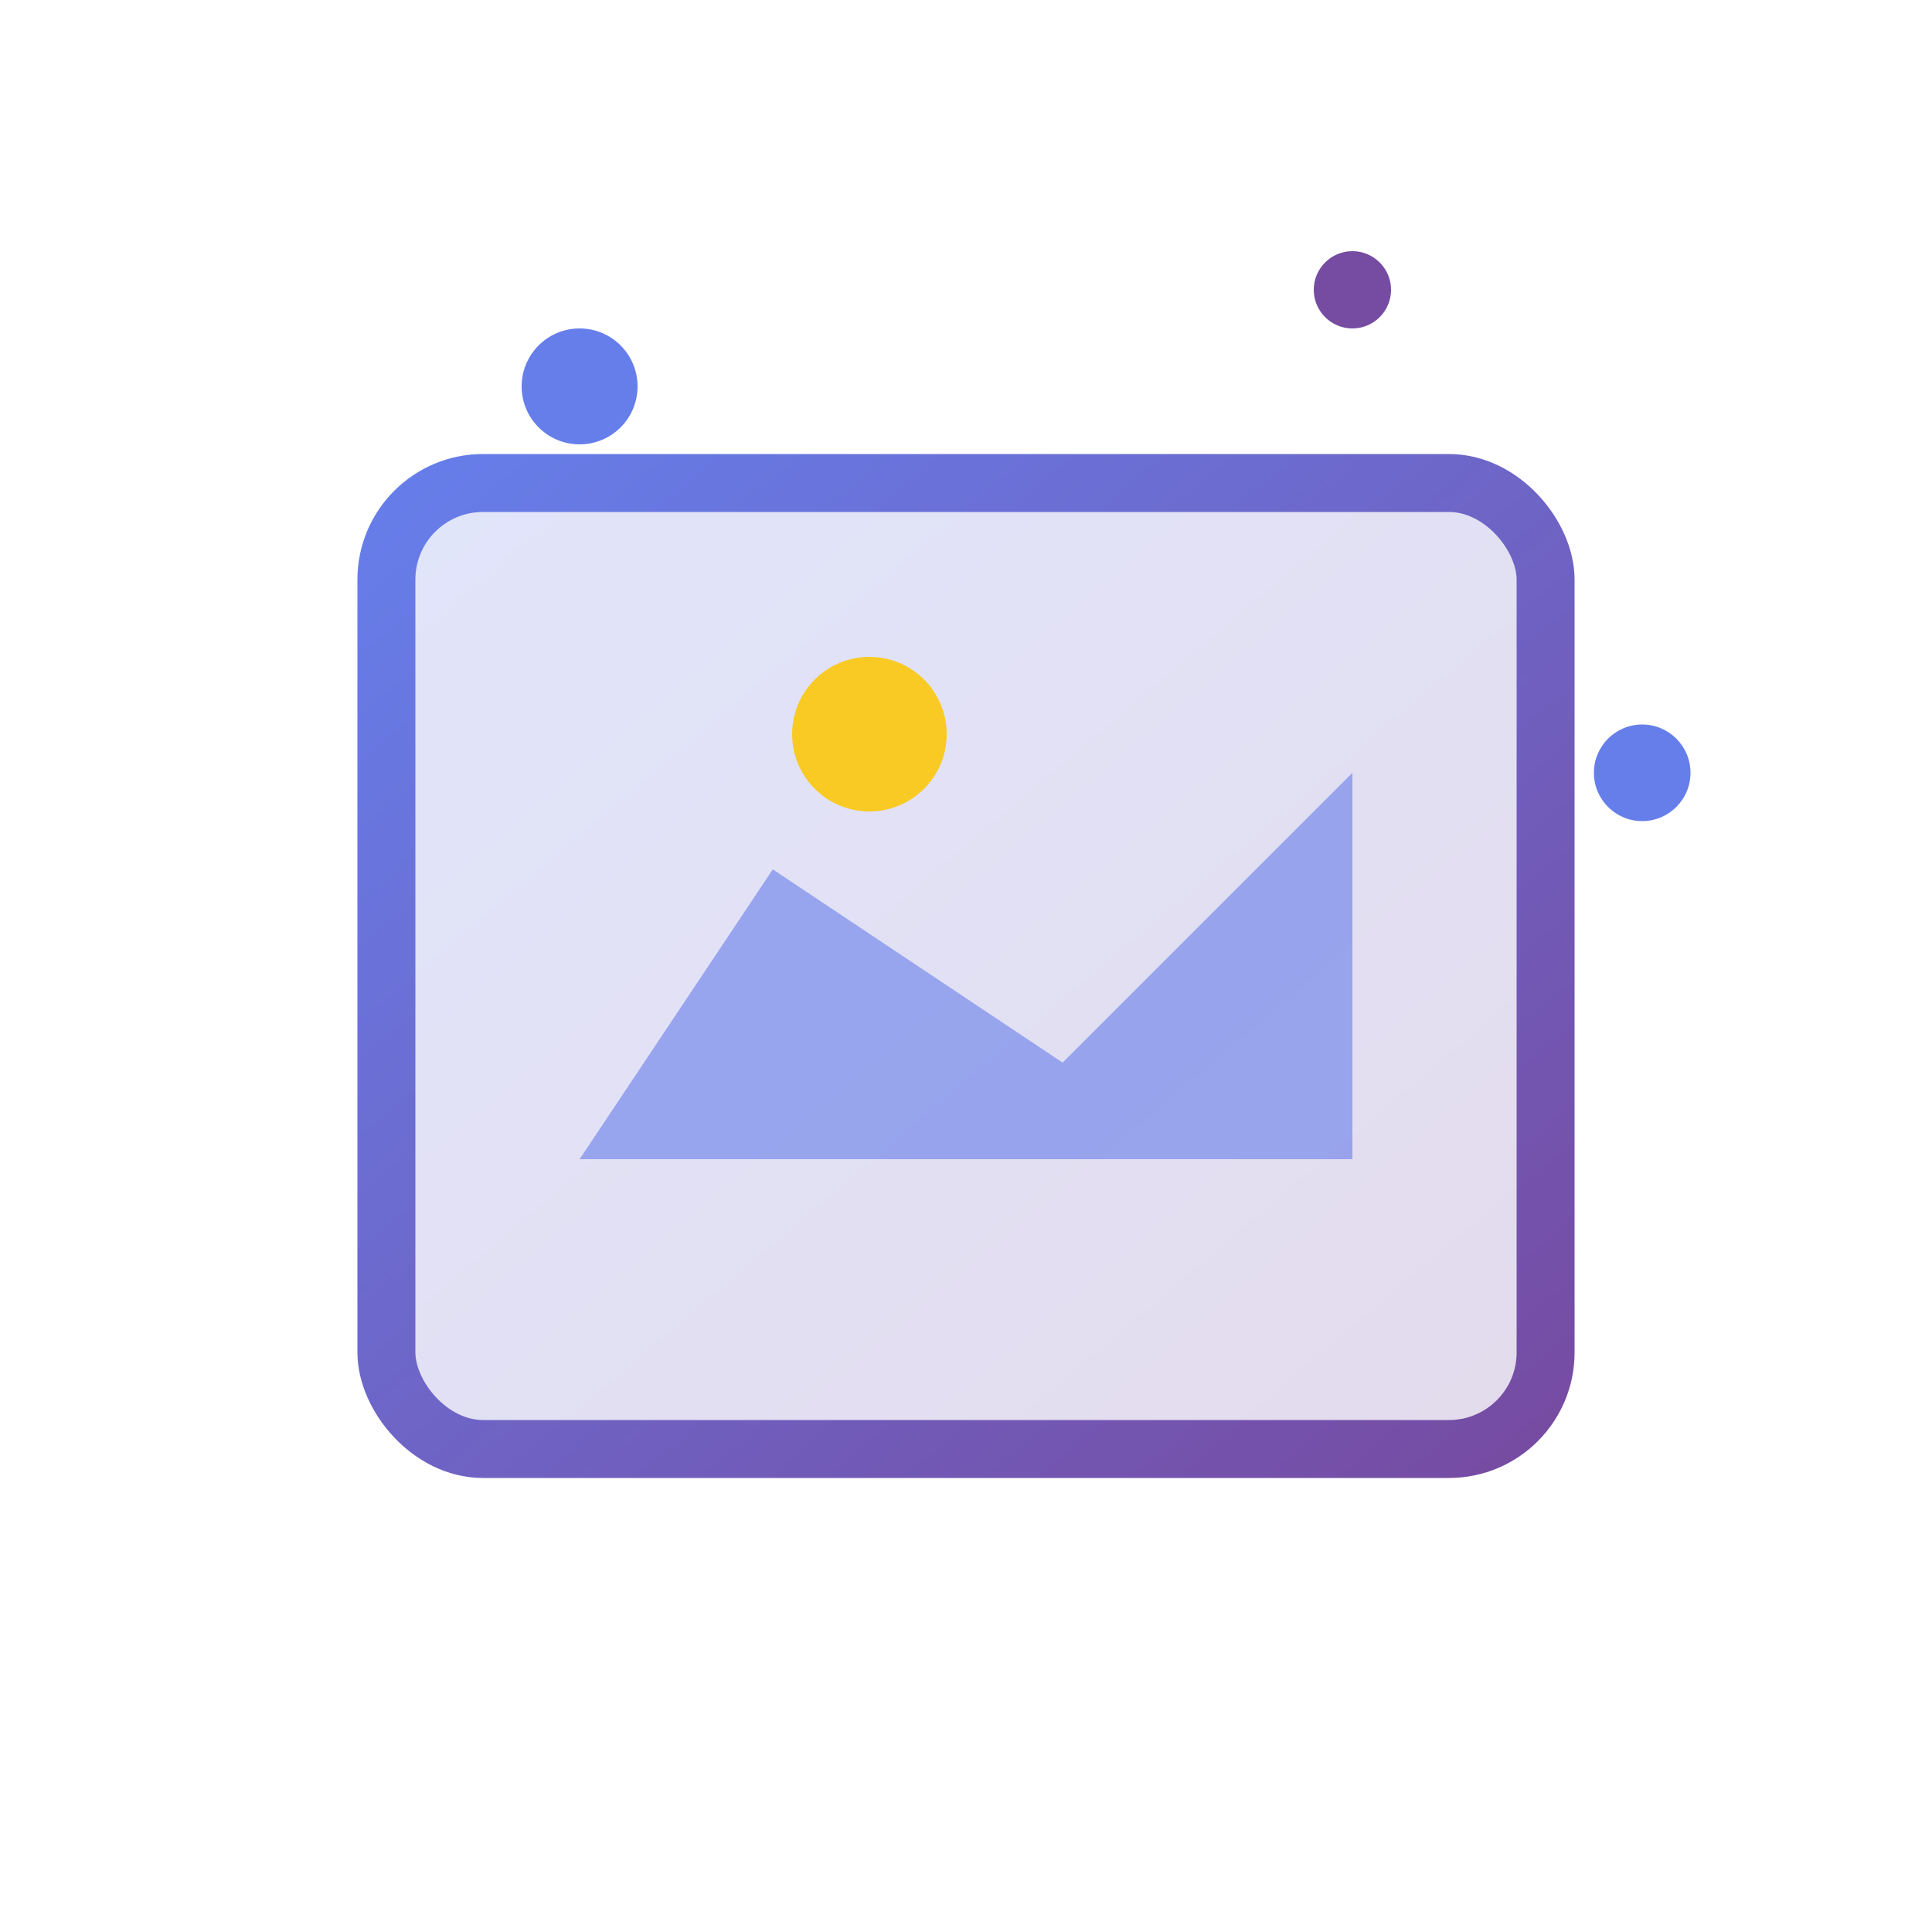
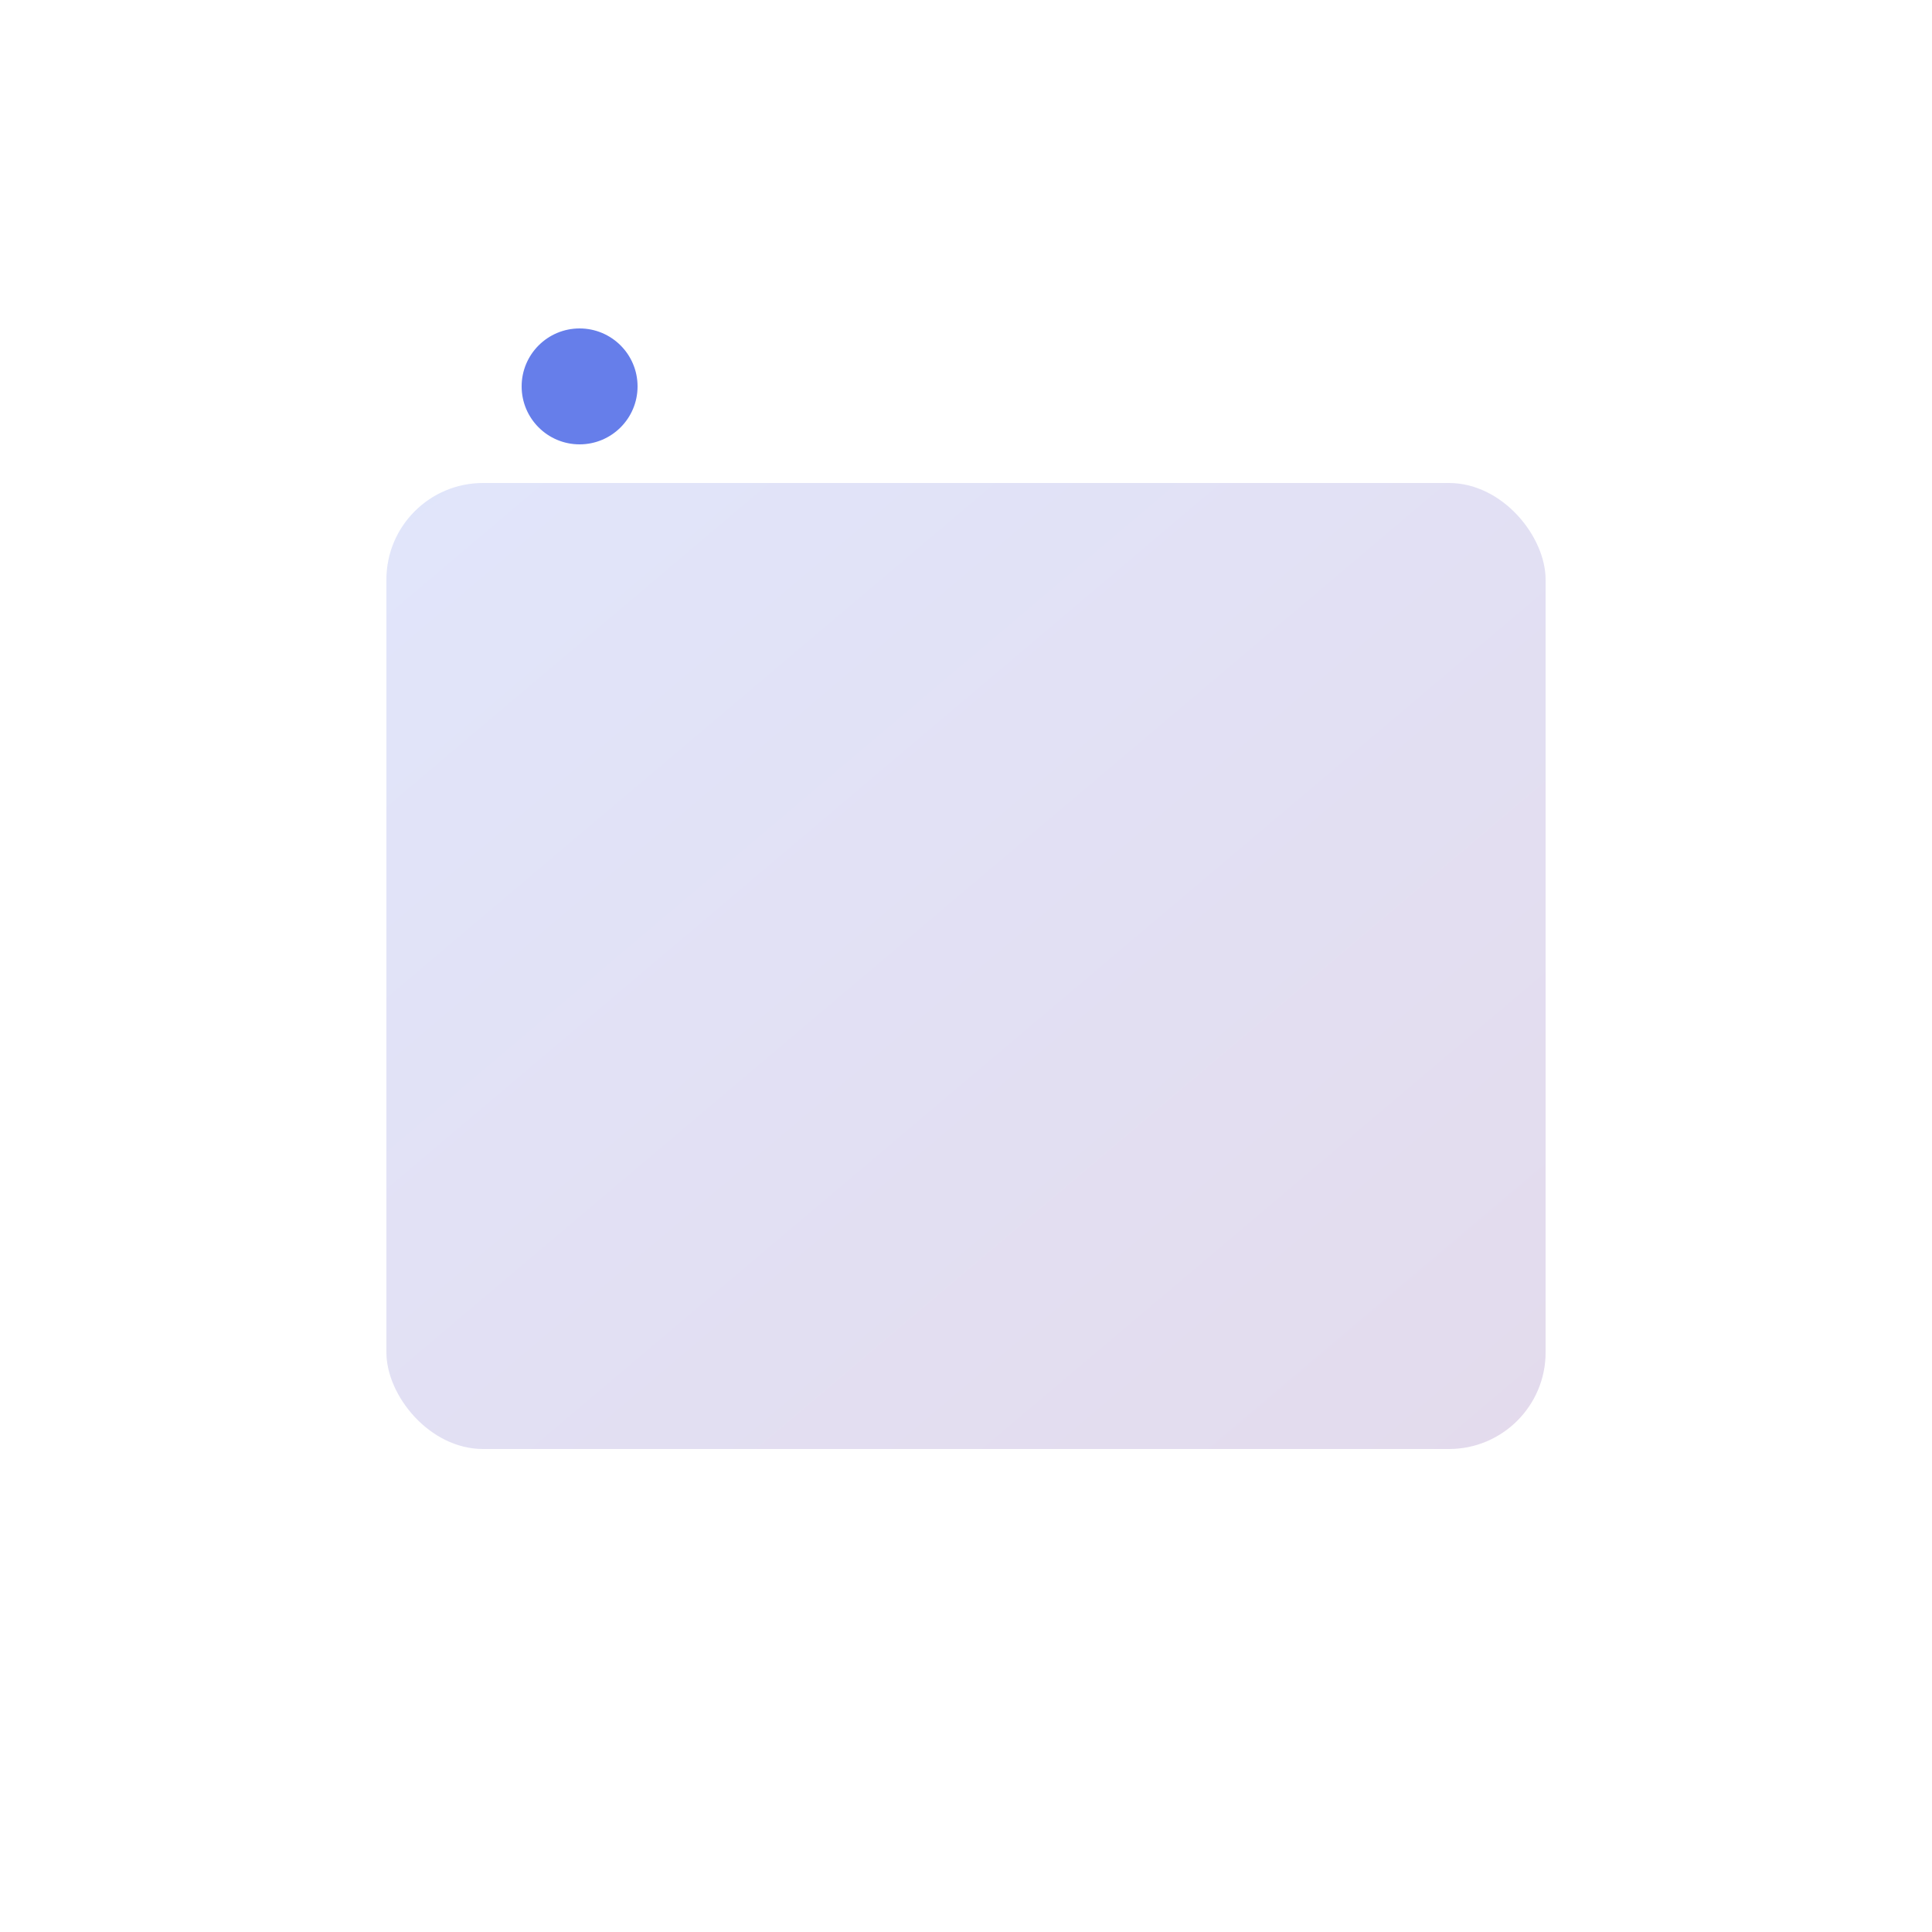
<svg xmlns="http://www.w3.org/2000/svg" viewBox="0 0 100 100" width="100" height="100">
  <defs>
    <linearGradient id="genGrad" x1="0%" y1="0%" x2="100%" y2="100%">
      <stop offset="0%" style="stop-color:#667eea;stop-opacity:1" />
      <stop offset="100%" style="stop-color:#764ba2;stop-opacity:1" />
    </linearGradient>
  </defs>
  <rect x="20" y="25" width="60" height="50" rx="5" fill="url(#genGrad)" opacity="0.2" />
-   <rect x="20" y="25" width="60" height="50" rx="5" fill="none" stroke="url(#genGrad)" stroke-width="3" />
  <circle cx="30" cy="20" r="3" fill="#667eea" />
-   <circle cx="70" cy="15" r="2" fill="#764ba2" />
-   <circle cx="85" cy="40" r="2.5" fill="#667eea" />
-   <path d="M 30 60 L 40 45 L 55 55 L 70 40 L 70 60 Z" fill="#667eea" opacity="0.6" />
-   <circle cx="45" cy="38" r="4" fill="#F9CA24" />
</svg>